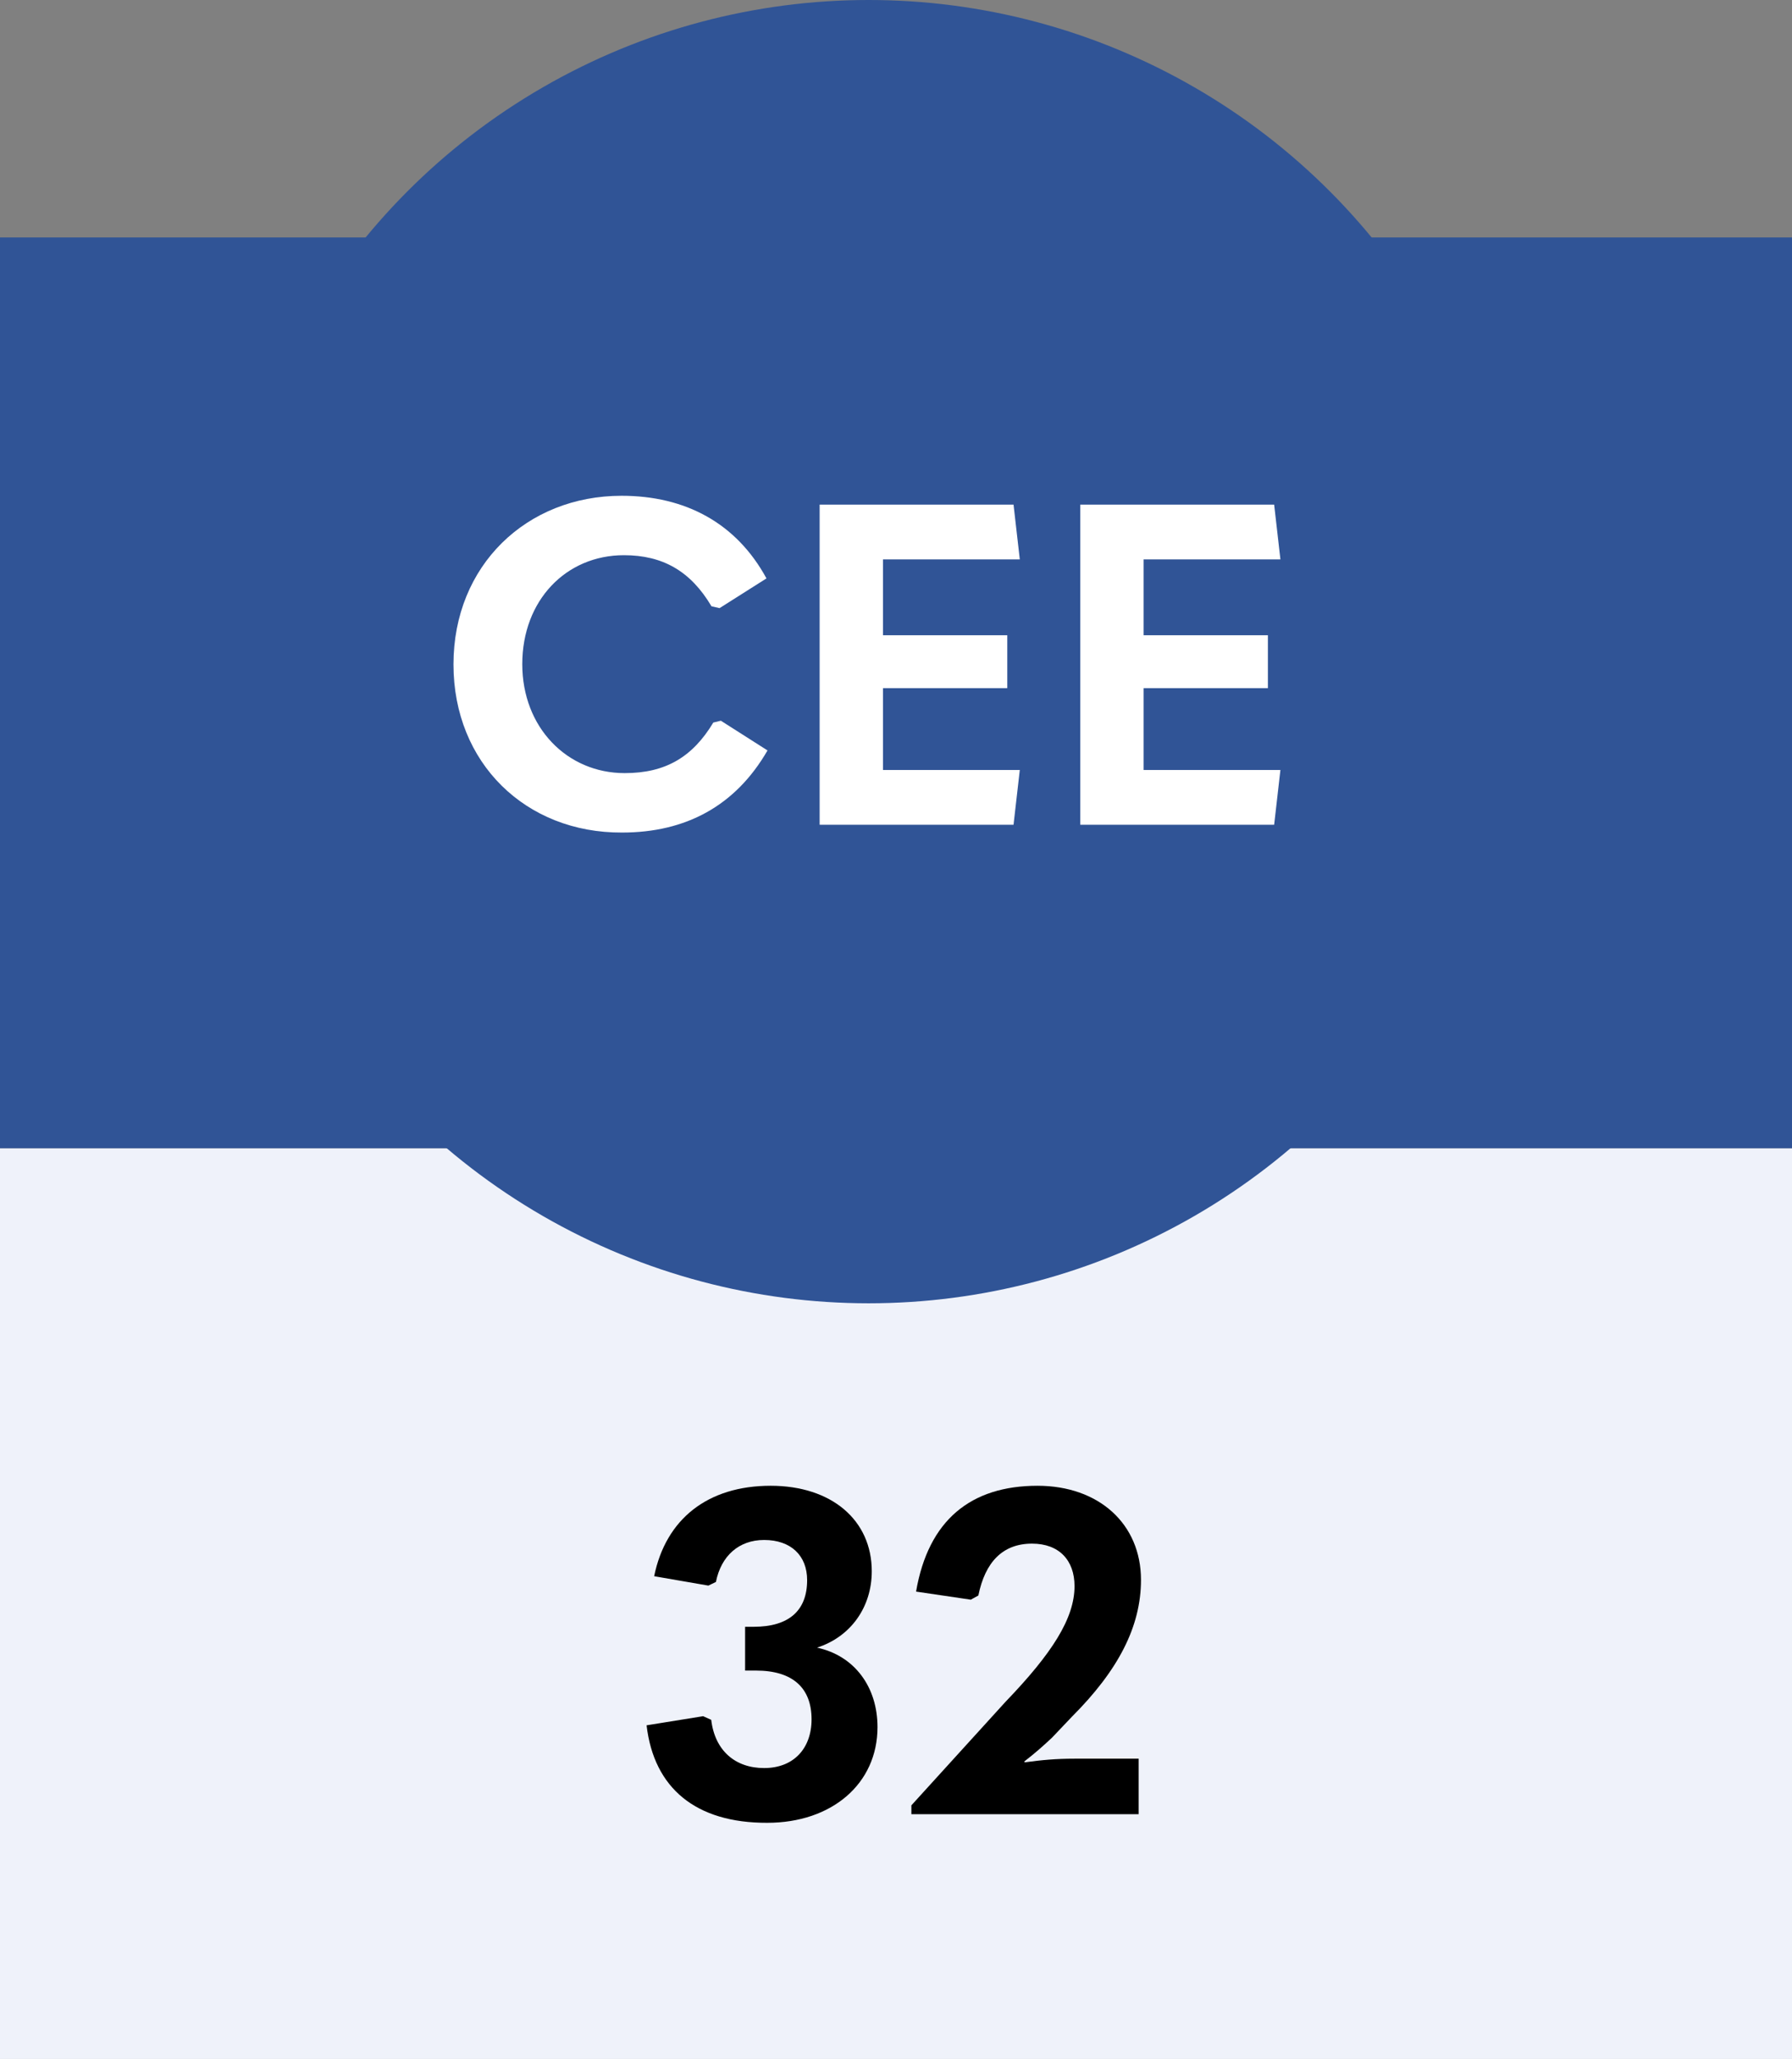
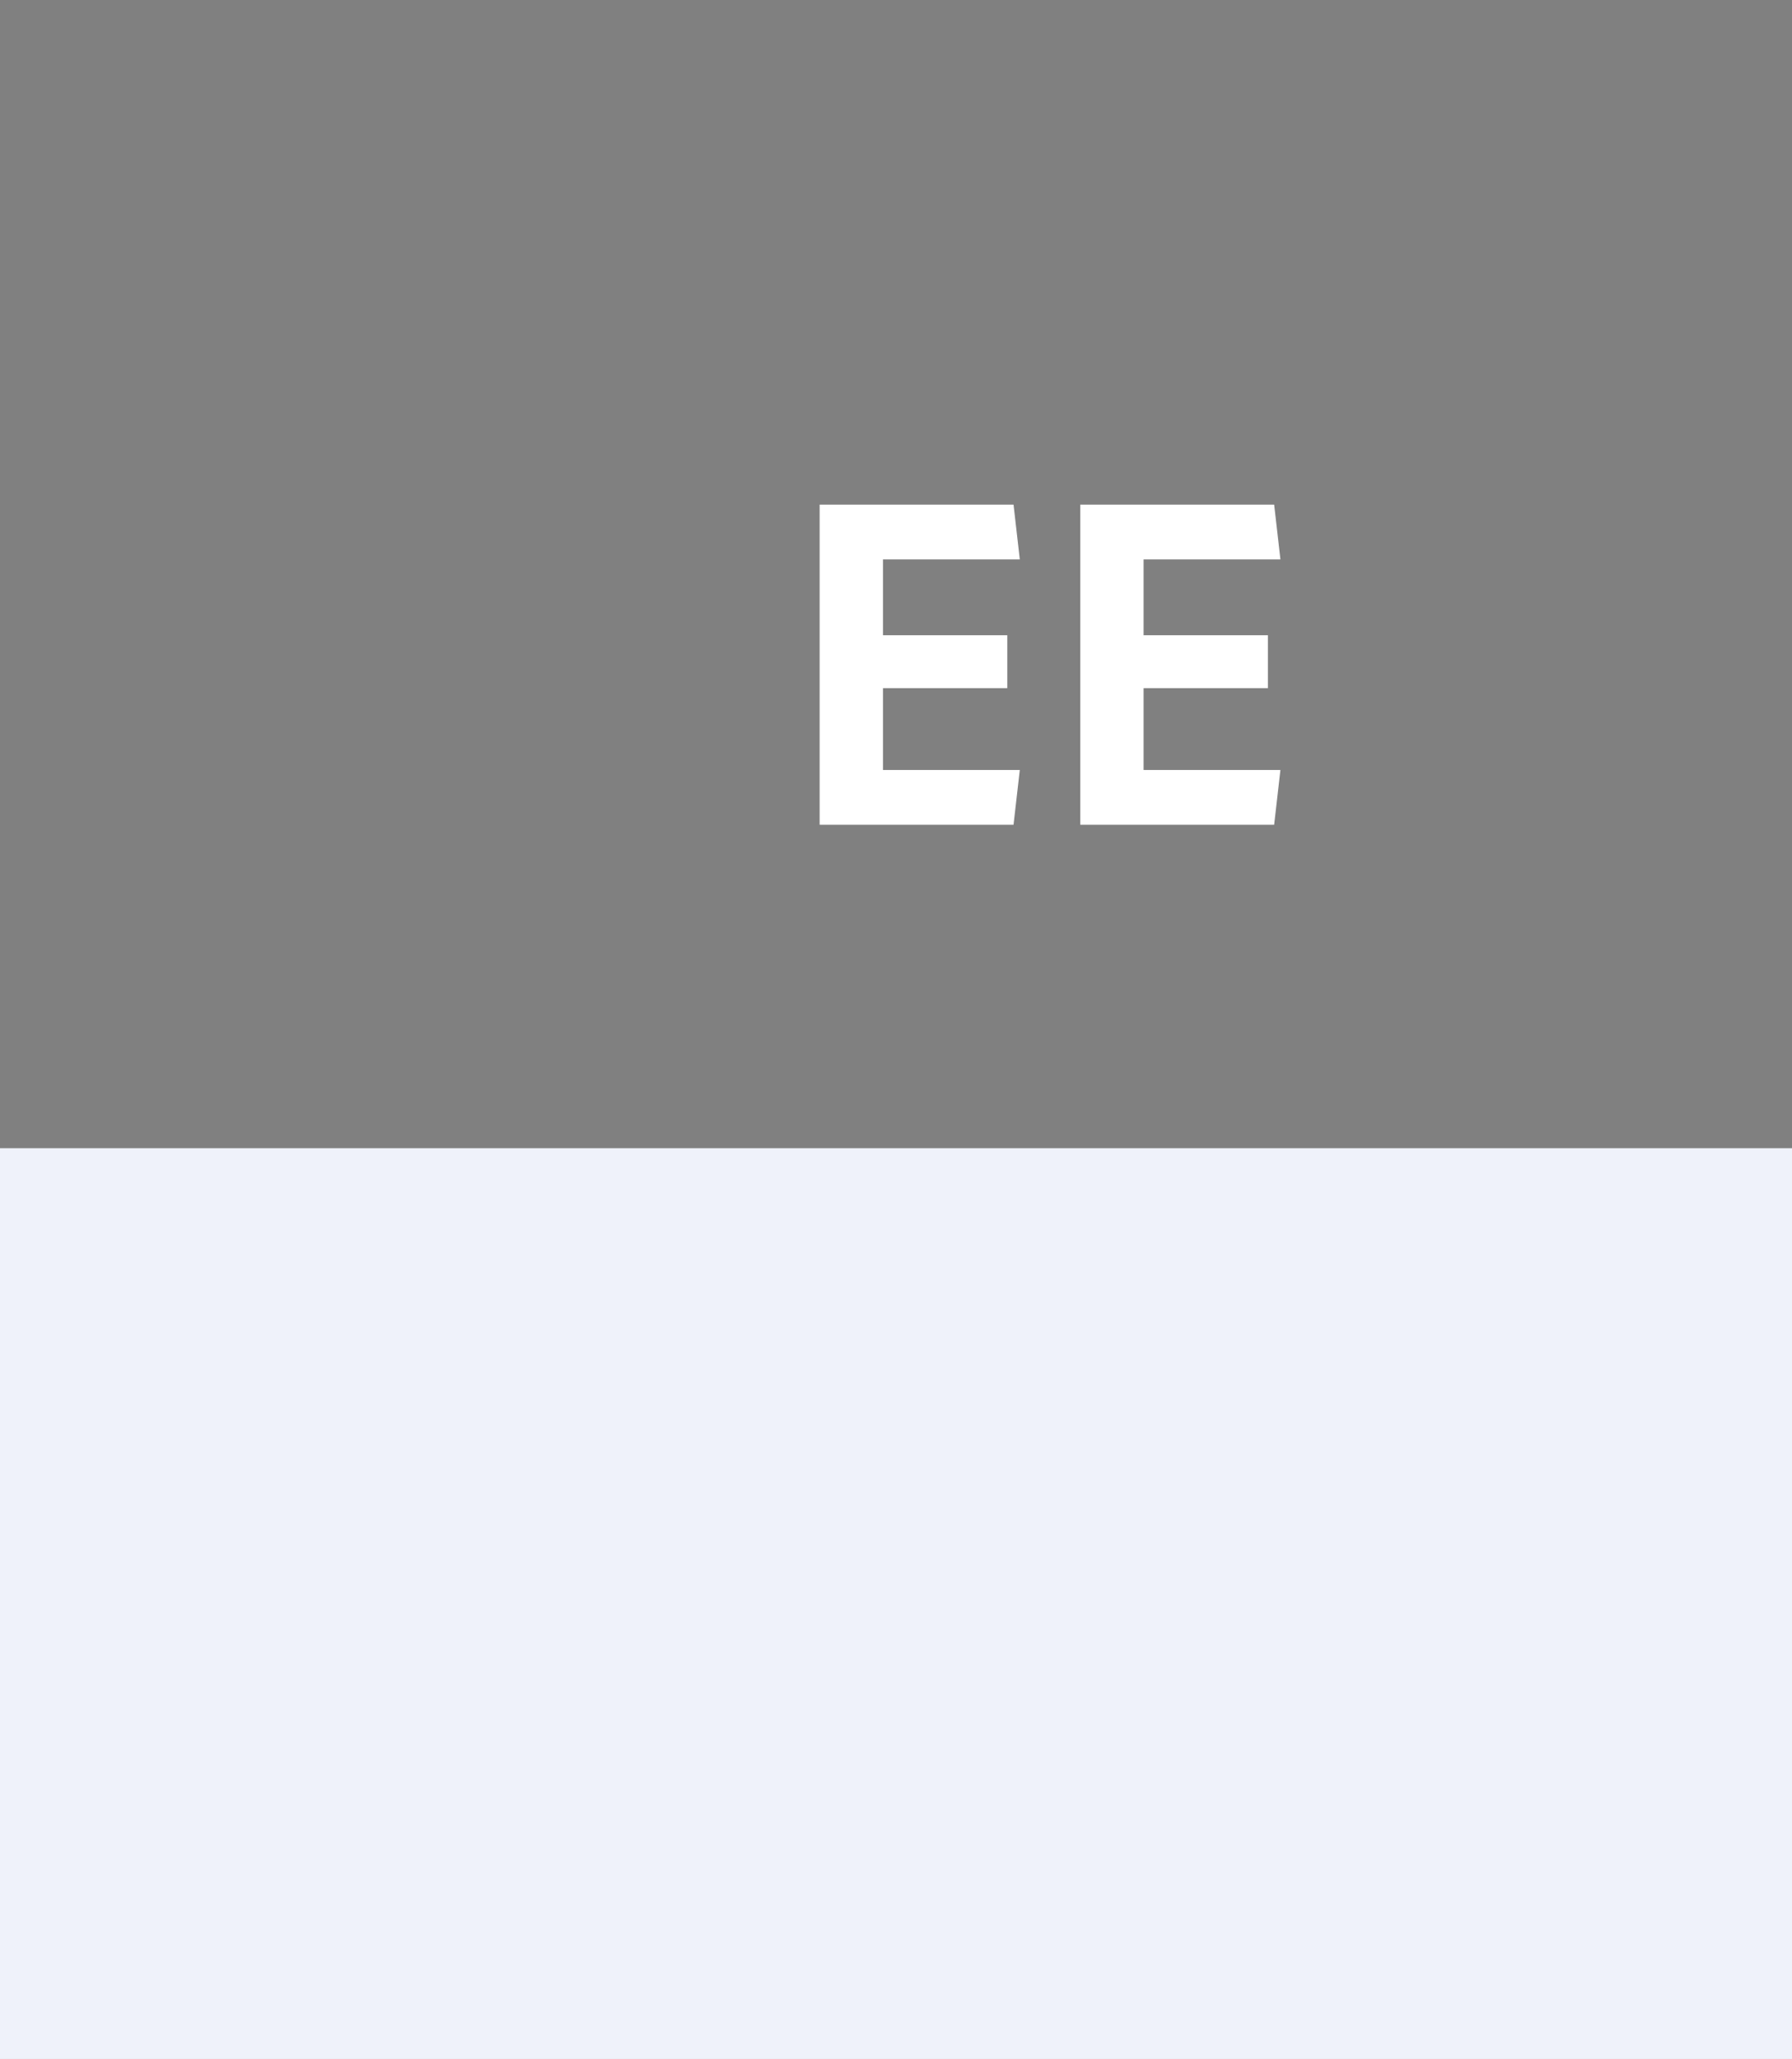
<svg xmlns="http://www.w3.org/2000/svg" version="1.1" id="Layer_1" x="0px" y="0px" viewBox="0 0 687.6 790" style="enable-background:new 0 0 687.6 790;" xml:space="preserve">
  <rect x="0" y="0" width="687.6" height="790" fill="#808080" stroke="none" />
  <style type="text/css">
	.st0{fill:#EFF2FA;}
	.st1{fill:#305496;}
	.st2{fill:#FFFFFF;}
</style>
  <g>
    <rect y="440.5" class="st0" width="687.6" height="349.4" />
    <g>
-       <path d="M248.1,661.9l21.7-3.5l3.1,1.4c1.4,11.8,9.2,18.5,20.3,18.5c11.3,0,18.2-7.5,18.2-18.7c0-12.1-7.3-18.7-21.3-18.7h-4.2    v-16.8h3.3c13.5,0,20.5-6.2,20.5-17.9c0-9.4-6.2-15.4-16.5-15.4c-9.7,0-16.5,6.1-18.5,16.1l-2.9,1.4l-20.8-3.6    c4.5-22,20.6-34.7,44.7-34.7c23.4,0,38.8,13.2,38.8,32.8c0,13.7-8,25.1-21,29.3c14.4,3.1,23.2,15.1,23.2,30.5    c0,21.7-17.5,36.7-42.3,36.7C267,699.4,250.9,686,248.1,661.9z" />
-       <path d="M349.7,696.1v-3.5l36.1-39.7c18-18.7,26.5-32.1,26.5-44.4c0-9.9-5.9-16.3-16.3-16.3c-11.3,0-18,7.1-20.6,19.9l-2.9,1.6    l-21-3.1c4.7-27.4,21-40.6,46.6-40.6c23.6,0,39.7,14.7,39.7,36.1c0,18-8.8,34.8-26.5,52.5l-7.6,8c-3.3,3.1-6.2,5.7-10.7,9.2    l0.2,0.3c6.6-0.9,12-1.4,19.1-1.4h24.6v21.3H349.7z" />
-     </g>
-   </g>
-   <rect y="91.1" class="st1" width="687.6" height="349.4" />
-   <g>
-     <circle class="st1" cx="333.3" cy="250" r="250" />
+       </g>
  </g>
  <g>
-     <path class="st2" d="M174,254.9c0-38,28.1-64.7,64.5-64.7c24.4,0,44,10.4,55.6,31.7l-18,11.4l-3.1-0.7c-8-13.5-18.7-19.6-33.6-19.6   c-22.2,0-39,17.3-39,41.8c0,24.3,17.2,41.8,39.3,41.8c15.6,0,26-6.1,34-19.4l2.9-0.7l17.9,11.4c-12.3,21.3-31.4,31.5-55.8,31.5   C201.7,319.6,174,292.7,174,254.9z" />
+     </g>
+   <g>
    <path class="st2" d="M314.5,193.6h74.4l2.4,21h-52.5v29.1h47.7v20.3h-47.7v31.4h52.5l-2.4,21h-74.4V193.6z" />
    <path class="st2" d="M414.5,193.6h74.4l2.4,21h-52.5v29.1h47.7v20.3h-47.7v31.4h52.5l-2.4,21h-74.4V193.6z" />
  </g>
</svg>